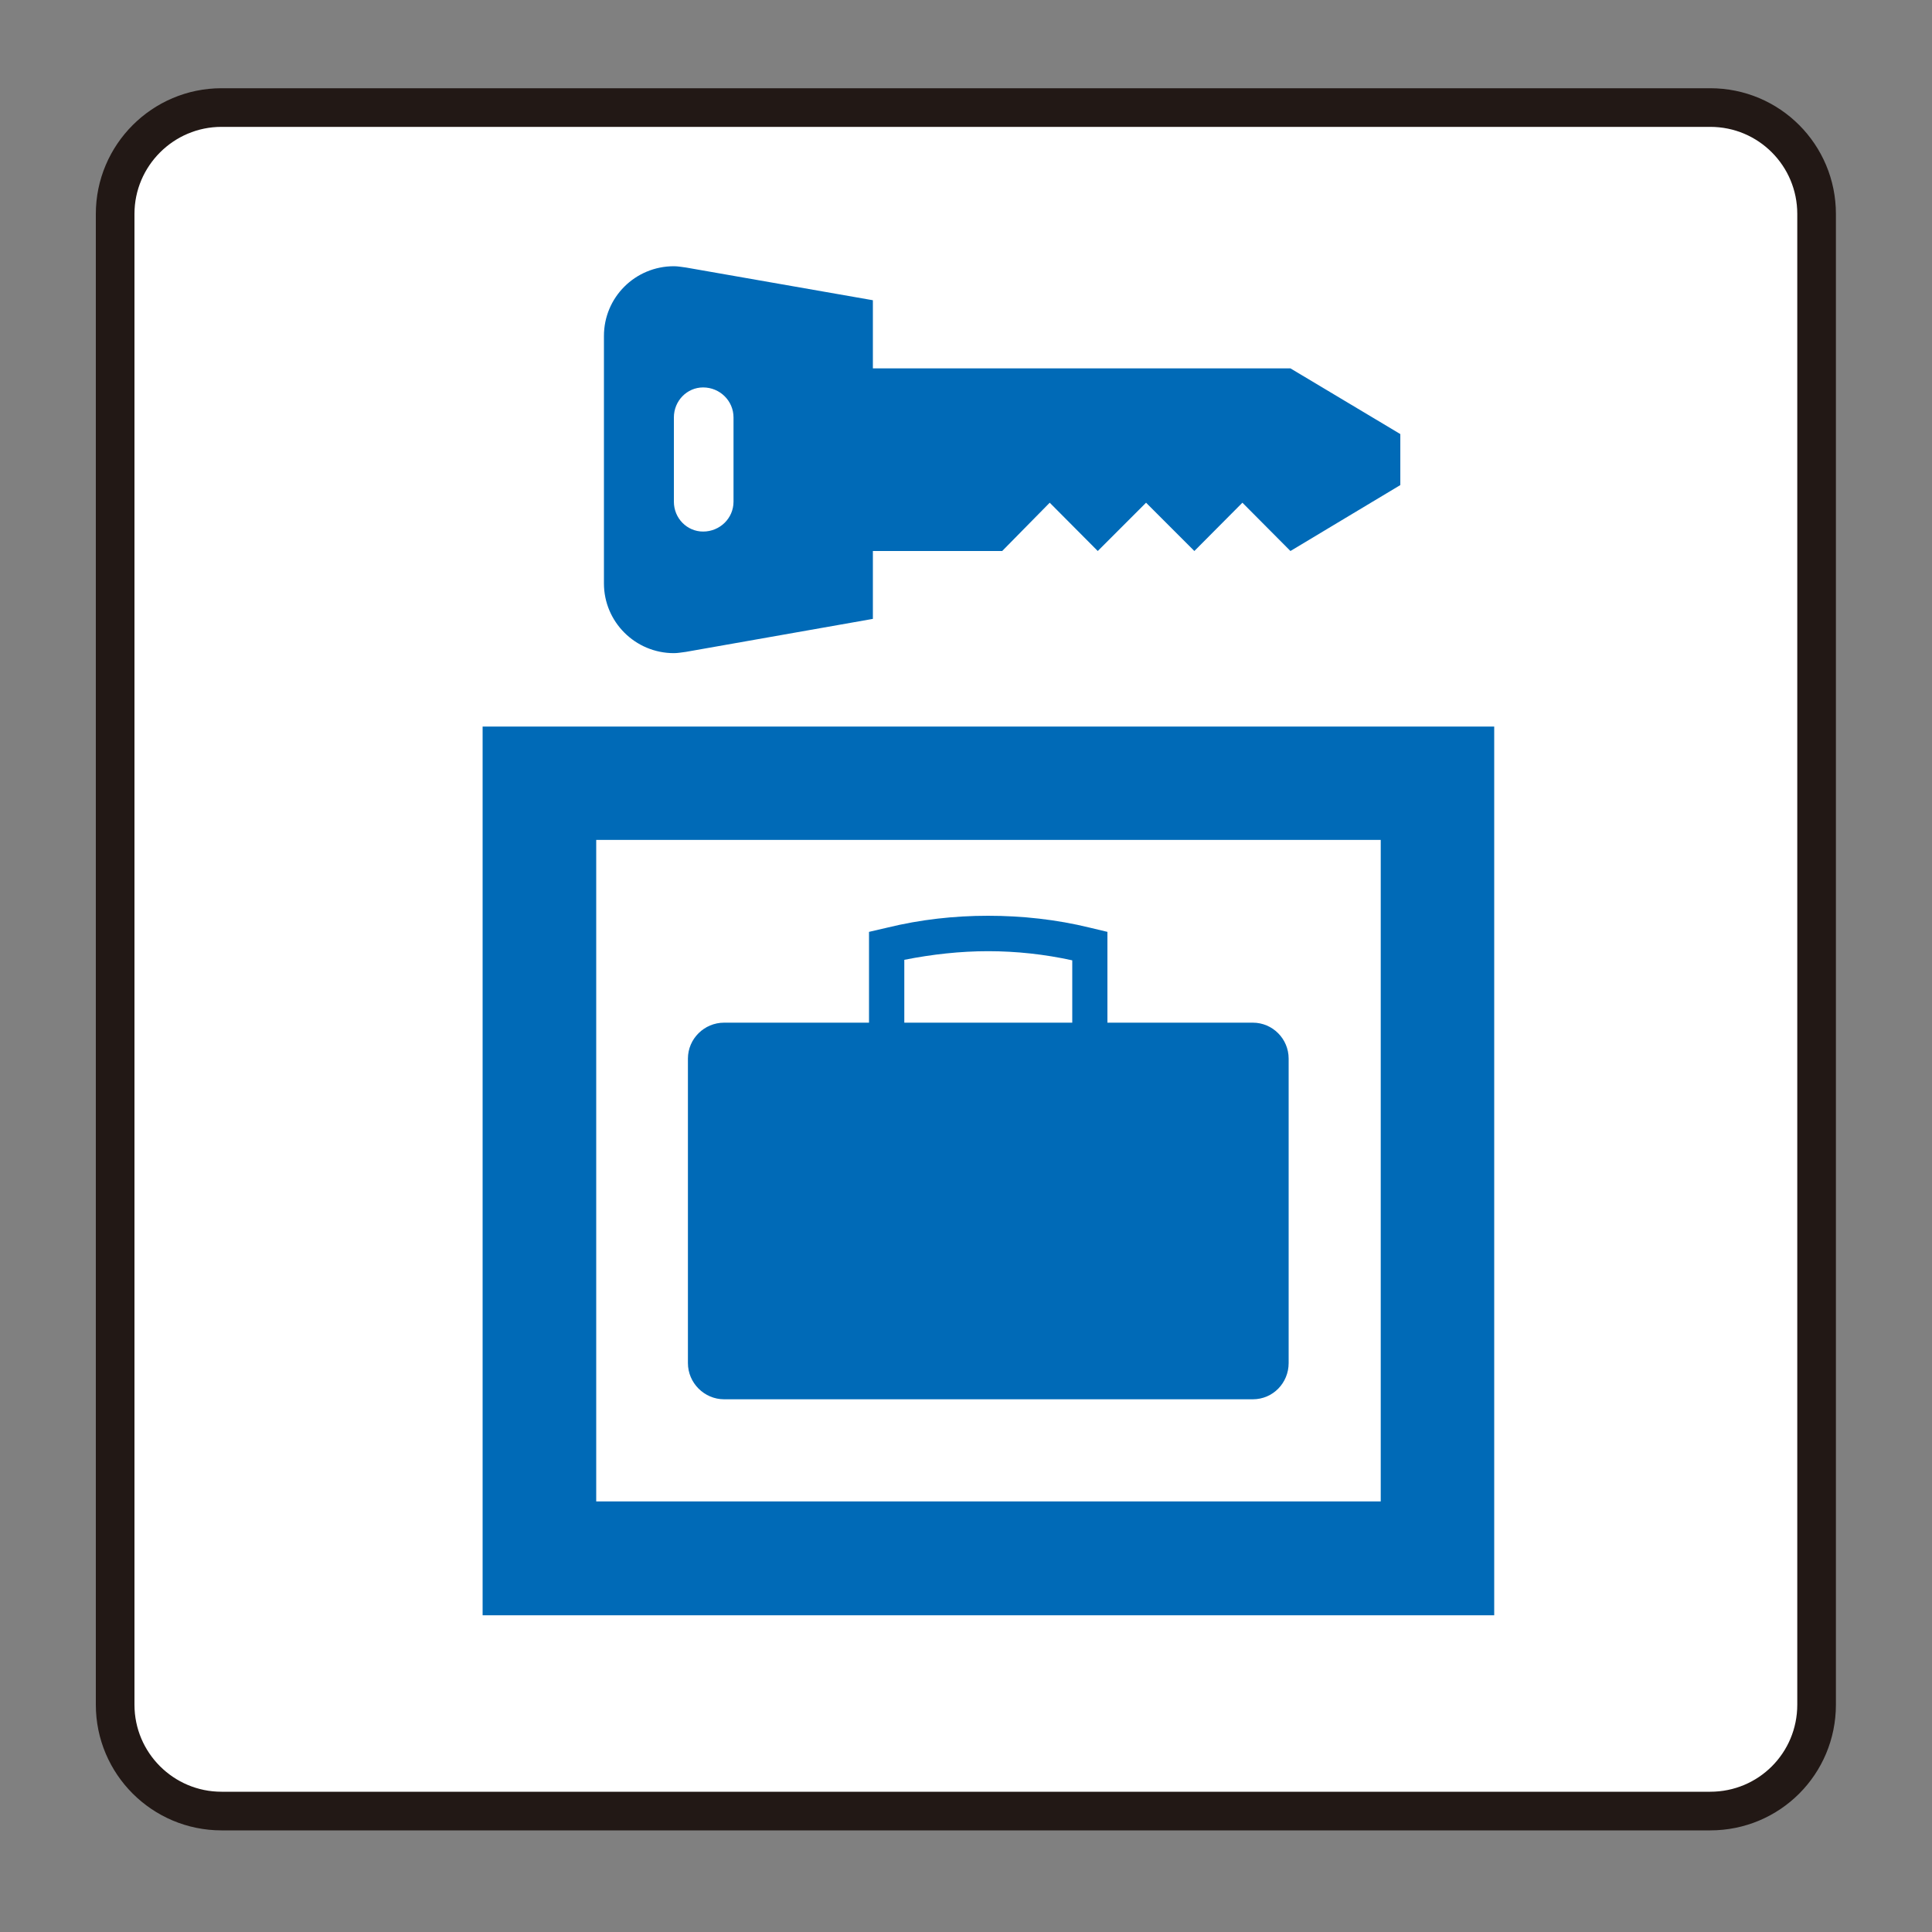
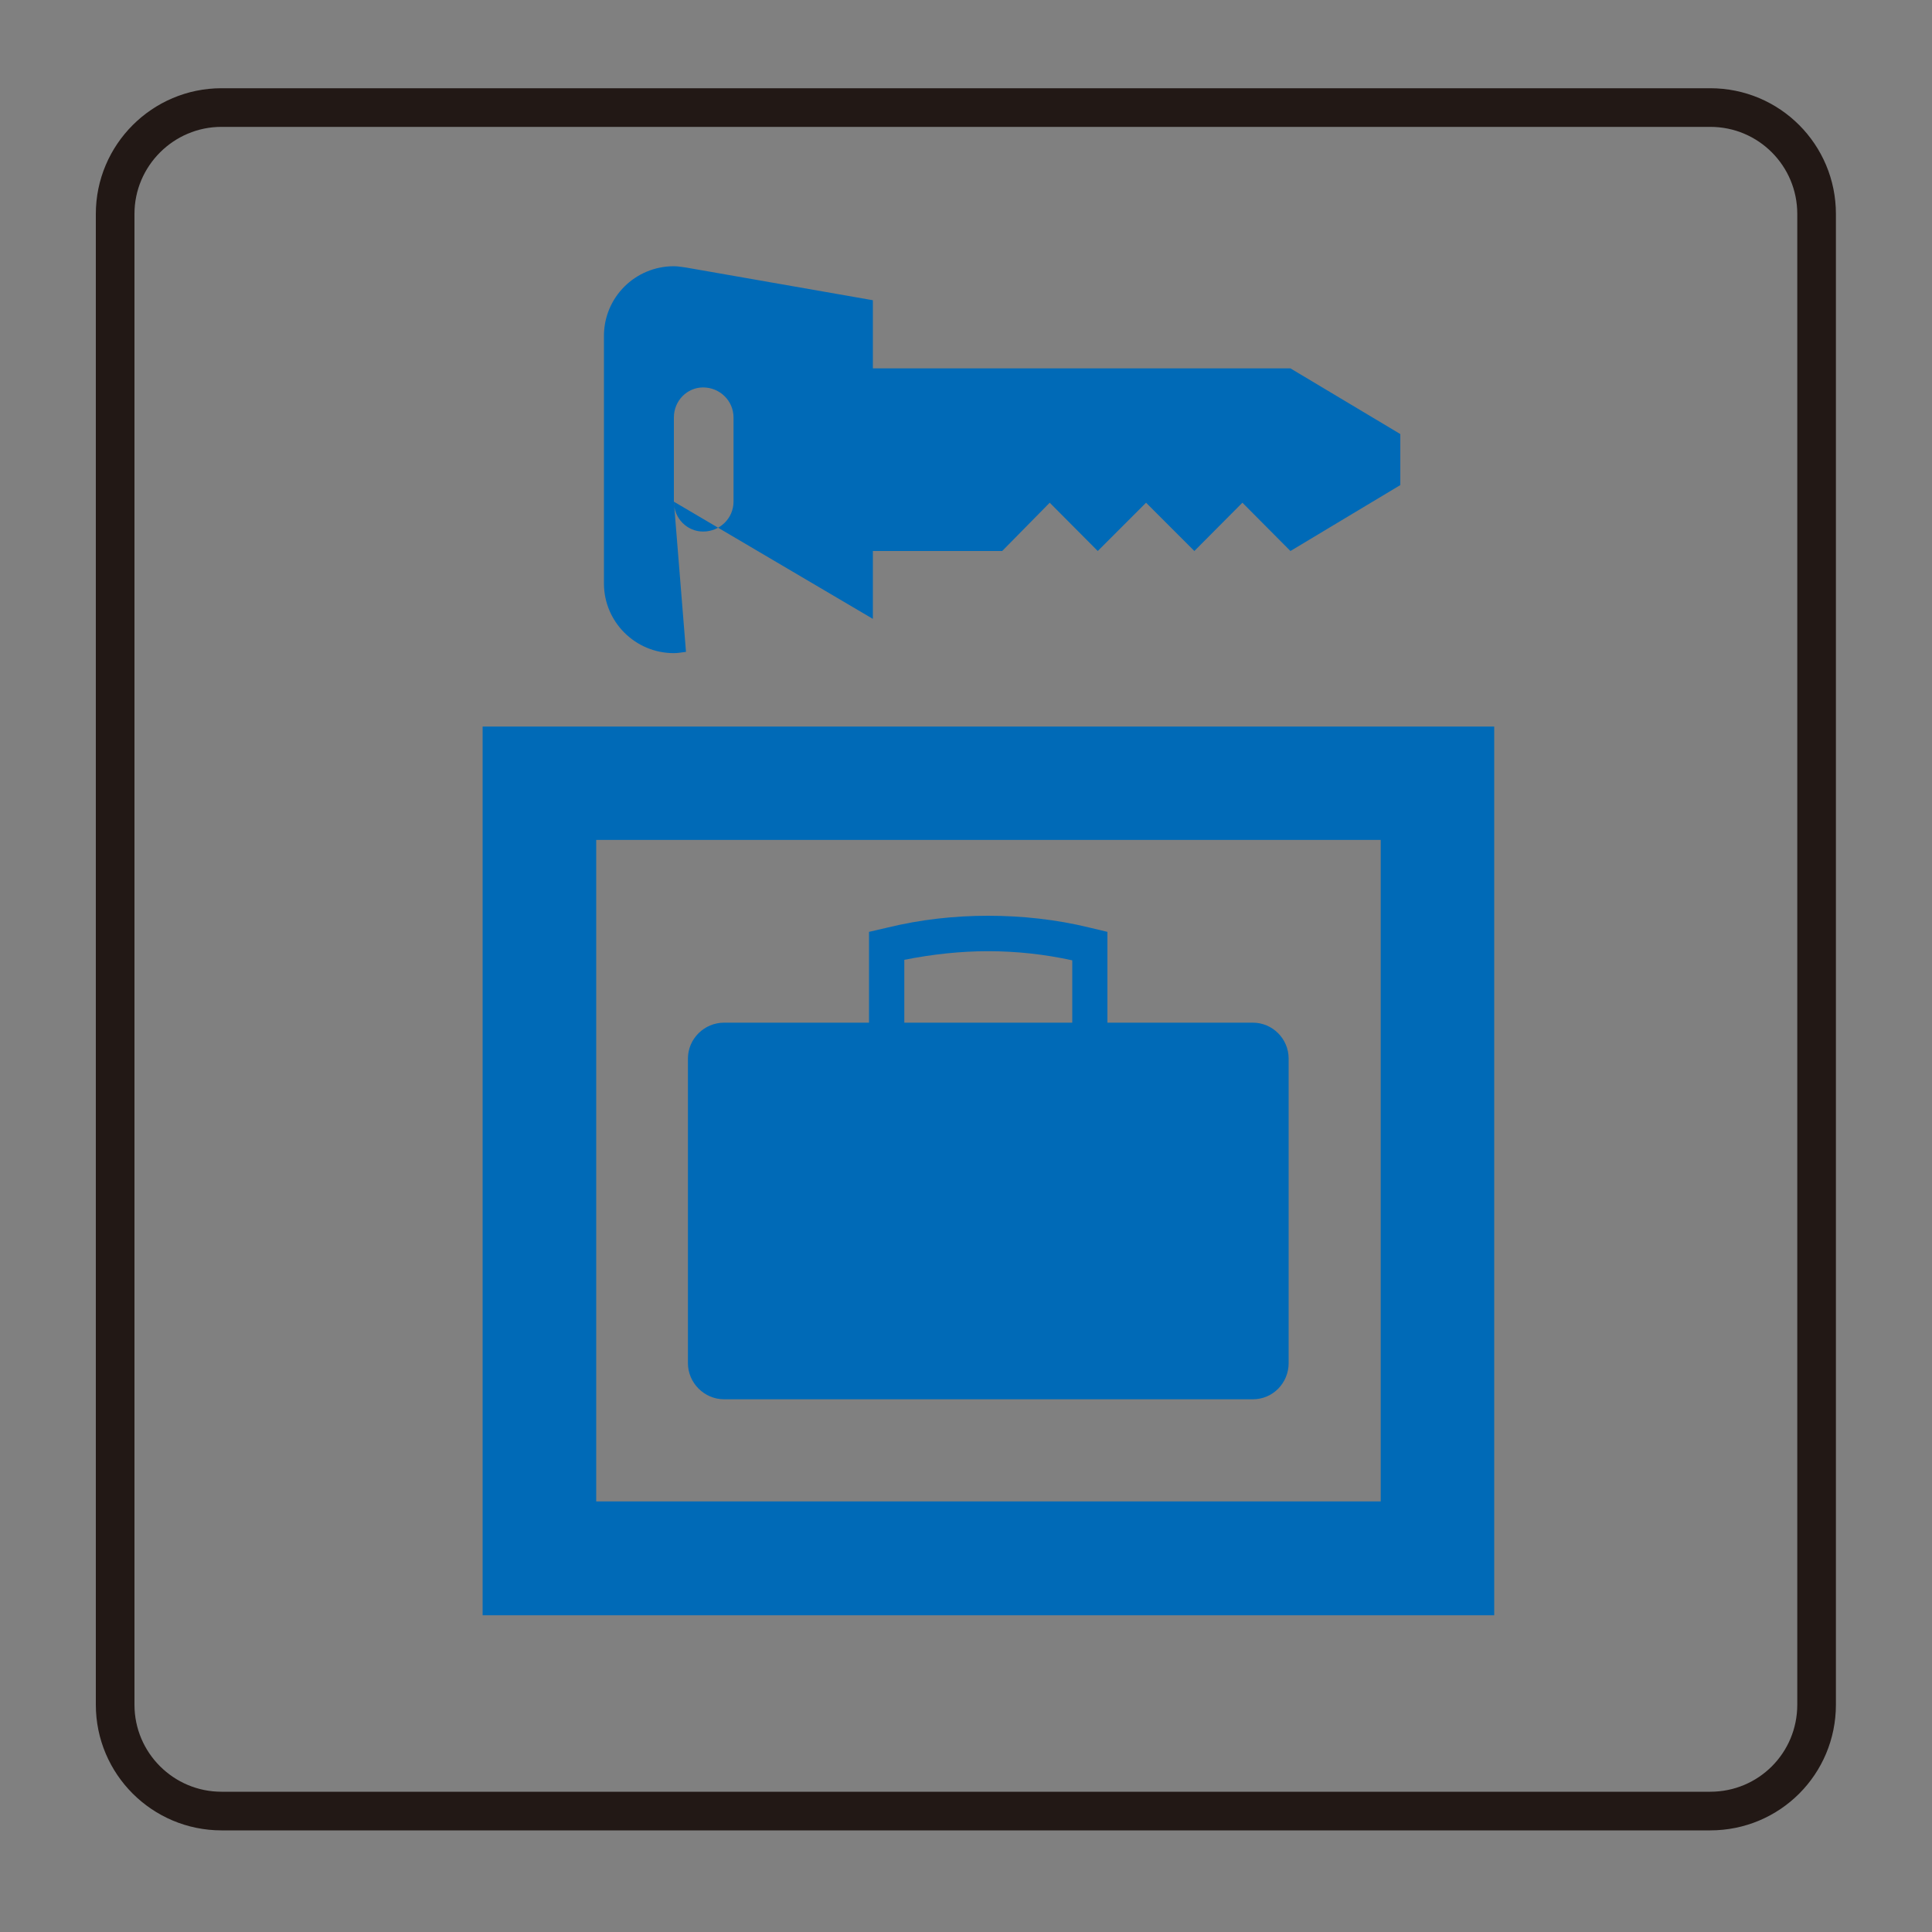
<svg xmlns="http://www.w3.org/2000/svg" width="15px" height="15px" viewBox="0 0 15 15">
  <rect x="0" y="0" width="15" height="15" fill="#808080" stroke="none" />
  <title>コインロッカー</title>
  <g stroke="none" stroke-width="1" fill="none" fill-rule="evenodd">
-     <path d="M1.72,14.061 C1.265,14.061 0.894,13.692 0.894,13.235 L0.894,1.661 C0.894,1.206 1.265,0.835 1.72,0.835 L13.278,0.835 C13.737,0.835 14.104,1.206 14.104,1.661 L14.104,13.235 C14.104,13.692 13.737,14.061 13.278,14.061 L1.72,14.061 Z" fill="#FFFFFF" />
    <path d="M1.72,14.061 C1.265,14.061 0.894,13.692 0.894,13.235 L0.894,1.661 C0.894,1.206 1.265,0.835 1.72,0.835 L13.278,0.835 C13.737,0.835 14.104,1.206 14.104,1.661 L14.104,13.235 C14.104,13.692 13.737,14.061 13.278,14.061 L1.72,14.061 Z" stroke="#221815" stroke-width="0.3" />
    <path d="M4.629,11.657 L10.72,11.657 L10.72,6.521 L4.629,6.521 L4.629,11.657 Z M3.747,12.541 L11.601,12.541 L11.601,5.641 L3.747,5.641 L3.747,12.541 Z" fill="#006AB7" />
    <path d="M8.325,7.94 L8.325,7.456 C8.111,7.409 7.891,7.385 7.671,7.385 C7.458,7.385 7.237,7.409 7.021,7.452 L7.021,7.94 L8.325,7.94 Z M6.747,7.94 L6.747,7.235 L6.889,7.202 C7.146,7.139 7.41,7.11 7.671,7.11 C7.936,7.11 8.203,7.139 8.46,7.202 L8.598,7.235 L8.598,7.94 L9.727,7.94 C9.88,7.94 10.005,8.065 10.005,8.219 L10.005,10.583 C10.005,10.737 9.883,10.864 9.727,10.864 L5.622,10.864 C5.468,10.864 5.341,10.737 5.341,10.583 L5.341,8.219 C5.341,8.065 5.468,7.94 5.622,7.94 L6.747,7.94 Z" fill="#006AB7" />
-     <path d="M5.232,3.895 C5.232,4.024 5.334,4.127 5.459,4.127 C5.589,4.127 5.695,4.024 5.695,3.895 L5.695,3.241 C5.695,3.112 5.589,3.008 5.459,3.008 C5.334,3.008 5.232,3.112 5.232,3.241 L5.232,3.895 Z M6.777,4.805 L5.326,5.061 C5.293,5.065 5.263,5.071 5.232,5.071 C4.931,5.071 4.689,4.827 4.689,4.53 L4.689,2.608 C4.689,2.309 4.931,2.067 5.232,2.067 C5.263,2.067 5.293,2.073 5.326,2.077 L6.777,2.331 L6.777,2.86 L10.019,2.86 L10.872,3.37 L10.872,3.766 L10.019,4.278 L9.646,3.903 L9.273,4.278 L8.898,3.903 L8.523,4.278 L8.15,3.903 L7.781,4.278 L6.777,4.278 L6.777,4.805 Z" fill="#006AB7" />
+     <path d="M5.232,3.895 C5.232,4.024 5.334,4.127 5.459,4.127 C5.589,4.127 5.695,4.024 5.695,3.895 L5.695,3.241 C5.695,3.112 5.589,3.008 5.459,3.008 C5.334,3.008 5.232,3.112 5.232,3.241 L5.232,3.895 Z L5.326,5.061 C5.293,5.065 5.263,5.071 5.232,5.071 C4.931,5.071 4.689,4.827 4.689,4.53 L4.689,2.608 C4.689,2.309 4.931,2.067 5.232,2.067 C5.263,2.067 5.293,2.073 5.326,2.077 L6.777,2.331 L6.777,2.86 L10.019,2.86 L10.872,3.37 L10.872,3.766 L10.019,4.278 L9.646,3.903 L9.273,4.278 L8.898,3.903 L8.523,4.278 L8.15,3.903 L7.781,4.278 L6.777,4.278 L6.777,4.805 Z" fill="#006AB7" />
  </g>
</svg>